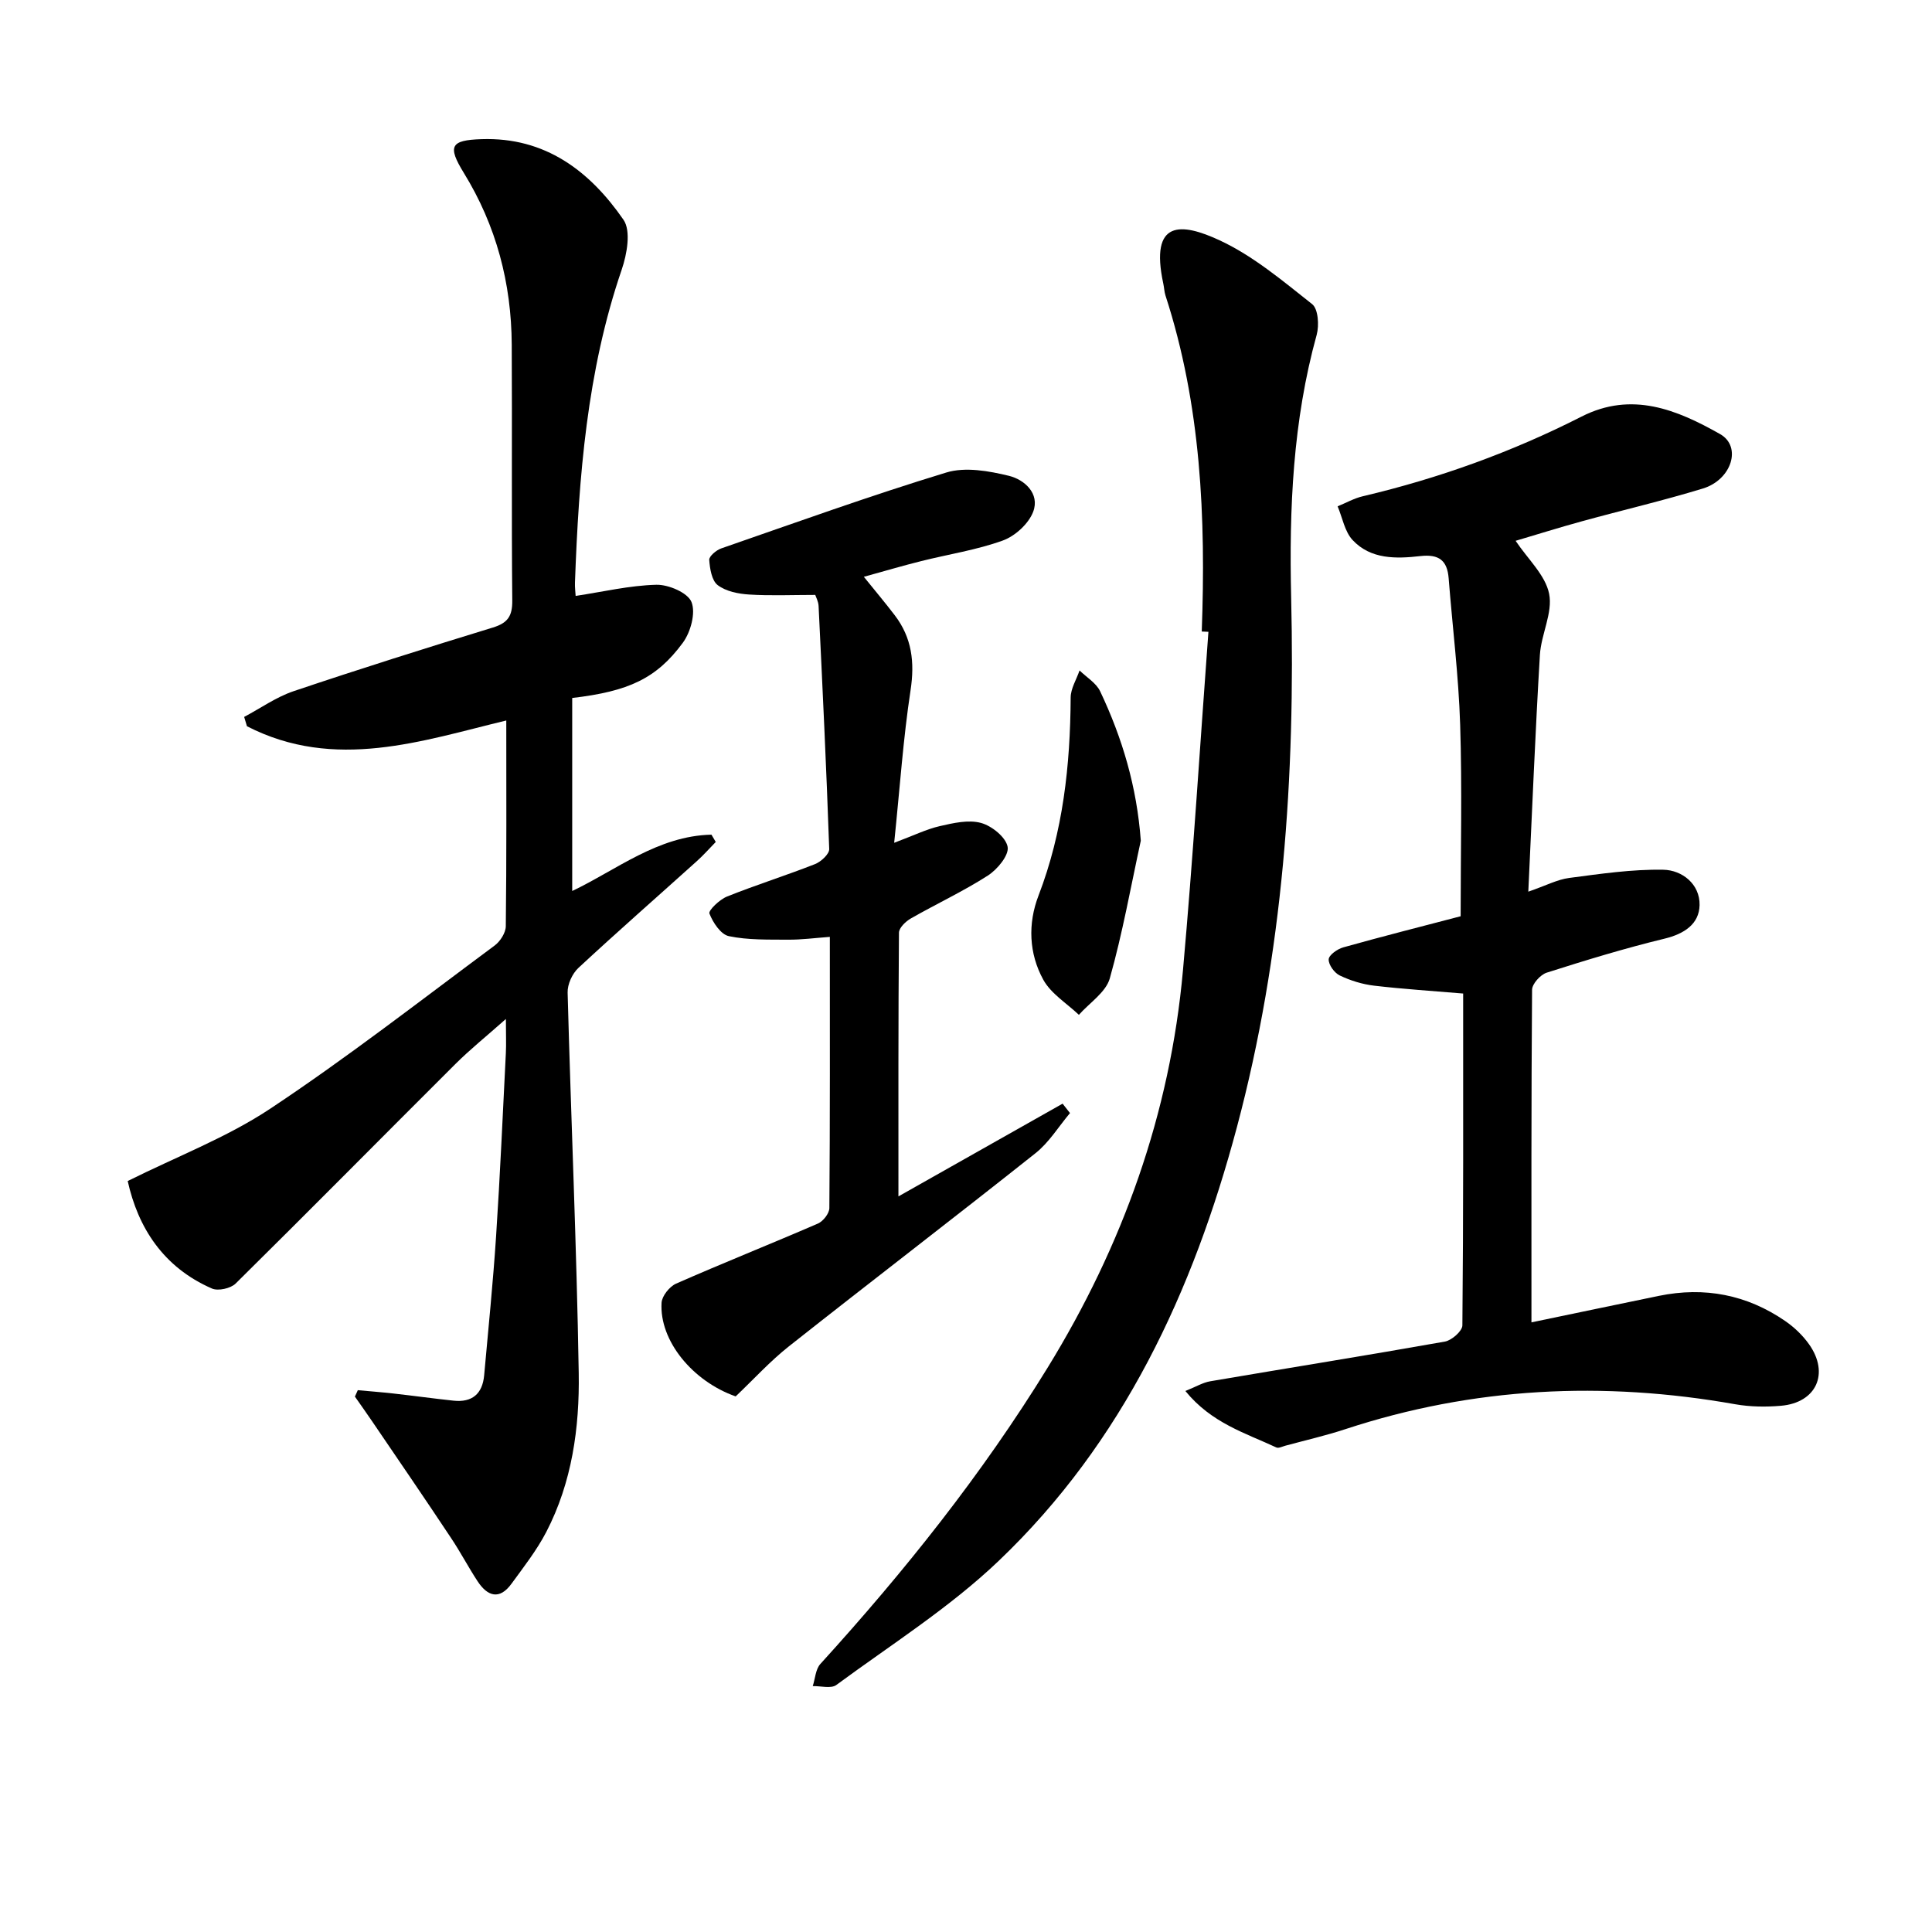
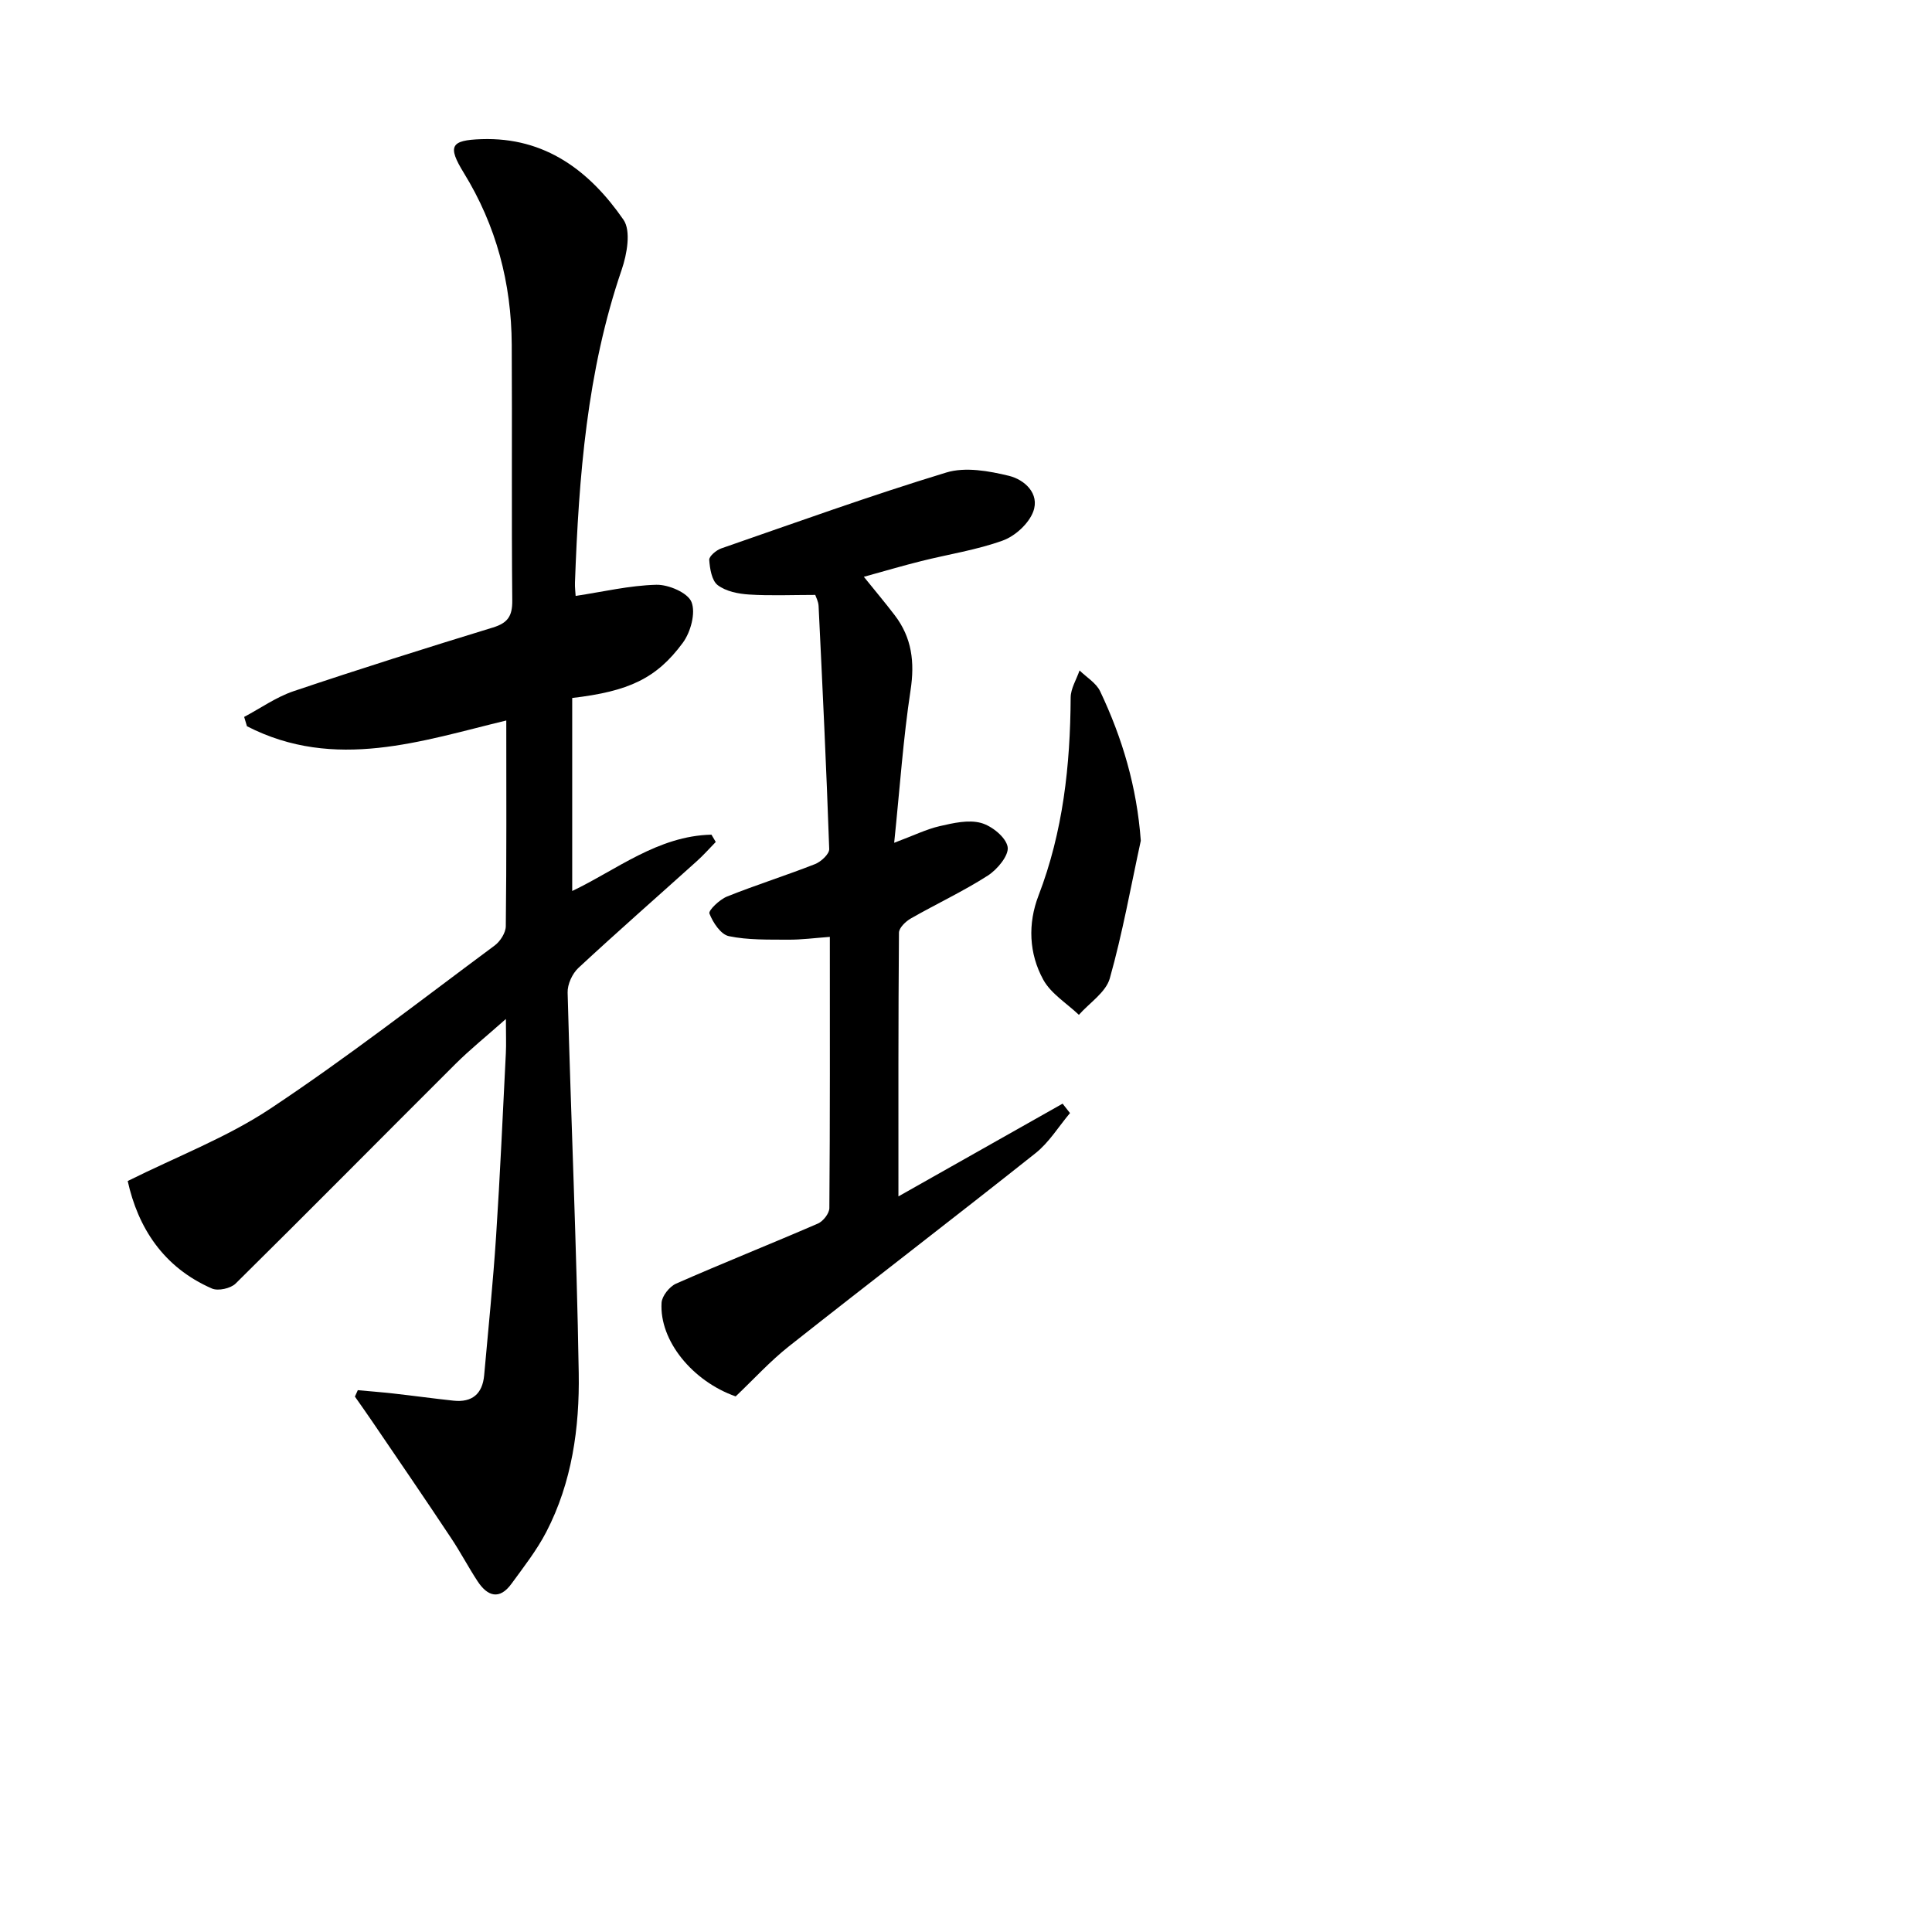
<svg xmlns="http://www.w3.org/2000/svg" enable-background="new 0 0 400 400" viewBox="0 0 400 400">
  <path d="m26.44 244.52c10.22-5.1 20.57-9.03 29.56-15.01 15.92-10.57 31.04-22.35 46.4-33.74 1.16-.86 2.3-2.63 2.32-4 .17-14.12.1-28.25.1-42.6-17.3 4.16-35.48 10.56-53.69 1.19-.19-.64-.39-1.29-.58-1.93 3.39-1.8 6.62-4.1 10.21-5.32 13.69-4.61 27.48-8.96 41.29-13.19 3.08-.94 4.04-2.37 4.01-5.58-.17-17.66-.01-35.33-.11-52.99-.07-12.72-3.2-24.63-9.92-35.55-3.44-5.59-2.71-6.78 3.65-6.99 13.22-.45 22.43 6.61 29.4 16.68 1.6 2.31.73 7.15-.37 10.36-7.2 21.03-8.87 42.82-9.67 64.77-.04.98.1 1.98.14 2.76 5.64-.85 11.16-2.17 16.71-2.31 2.52-.06 6.52 1.65 7.28 3.58.9 2.27-.18 6.23-1.8 8.43-5.46 7.41-11.23 10.06-22.9 11.43v39.96c9.1-4.32 17.75-11.43 28.83-11.66.3.5.6 1.01.89 1.51-1.32 1.35-2.57 2.77-3.97 4.02-8.16 7.35-16.42 14.58-24.46 22.05-1.27 1.18-2.29 3.4-2.24 5.11.7 26.27 1.87 52.52 2.3 78.79.18 11.3-1.39 22.61-6.72 32.89-1.97 3.79-4.66 7.23-7.19 10.7-2.5 3.45-4.99 2.62-7.04-.51-1.91-2.91-3.53-6.02-5.47-8.92-5.38-8.11-10.9-16.17-16.4-24.25-1.15-1.7-2.35-3.37-3.52-5.05.2-.44.4-.89.6-1.33 2.49.23 4.98.42 7.46.7 4.11.46 8.21 1.03 12.33 1.47 3.86.42 6.02-1.39 6.37-5.25.86-9.6 1.84-19.19 2.47-28.8.83-12.61 1.38-25.23 2.02-37.85.1-1.92.01-3.85.01-7.12-4.13 3.66-7.44 6.32-10.43 9.3-15.19 15.14-30.27 30.41-45.53 45.48-1.03 1.01-3.61 1.58-4.89 1.03-10.13-4.41-15.33-12.68-17.45-22.26z" />
-   <path d="m245.42 287.99c2.18-.87 3.61-1.75 5.14-2.01 16.19-2.76 32.42-5.35 48.59-8.22 1.41-.25 3.61-2.18 3.62-3.35.22-22.81.16-45.63.16-68.71-6.33-.54-12.41-.92-18.45-1.63-2.43-.29-4.89-1.05-7.1-2.11-1.11-.53-2.33-2.21-2.29-3.33.03-.89 1.79-2.14 2.99-2.48 8.13-2.28 16.32-4.35 24.33-6.45 0-13.43.32-26.57-.1-39.69-.32-10.1-1.59-20.18-2.38-30.27-.29-3.74-2.04-5.04-5.86-4.61-4.99.57-10.27.71-14.03-3.32-1.64-1.76-2.1-4.62-3.1-6.98 1.74-.71 3.42-1.67 5.23-2.09 15.75-3.71 30.86-9.16 45.27-16.49 10.43-5.31 19.79-1.41 28.68 3.62 4.56 2.58 2.41 9.45-3.55 11.27-8.25 2.52-16.67 4.48-24.99 6.77-4.75 1.3-9.45 2.78-13.79 4.06 2.55 3.81 6.16 7.1 6.94 10.96.79 3.92-1.65 8.38-1.91 12.65-.95 15.92-1.59 31.85-2.4 49.03 3.66-1.26 6-2.52 8.46-2.84 6.47-.85 13.01-1.82 19.5-1.7 3.9.08 7.58 2.98 7.5 7.31-.08 3.94-3.18 5.97-7.26 6.96-8.22 1.99-16.33 4.47-24.39 7.04-1.3.41-3.02 2.32-3.03 3.54-.18 22.81-.13 45.63-.13 68.86 9.06-1.88 17.73-3.71 26.41-5.49 9.43-1.93 18.19-.24 26.11 5.2 1.88 1.29 3.64 2.97 4.95 4.82 4.28 6.04 1.52 12.11-5.81 12.74-3.12.27-6.37.23-9.44-.31-27.34-4.85-54.24-3.56-80.71 5.14-4.09 1.35-8.31 2.31-12.47 3.44-.62.17-1.4.58-1.86.36-6.4-2.99-13.41-5.03-18.83-11.69z" />
-   <path d="m248.81 130.75c.86-23.56-.14-46.91-7.51-69.57-.25-.78-.27-1.64-.45-2.45-2.86-13.31 3.75-12.65 11.67-8.97 6.95 3.23 13.06 8.4 19.15 13.21 1.25.99 1.47 4.38.94 6.33-4.94 17.84-5.72 36-5.29 54.39.87 37.02-1.65 73.75-11.24 109.71-9.06 33.96-23.54 65.19-49.32 89.77-10.15 9.68-22.25 17.32-33.61 25.69-1.09.8-3.23.19-4.88.23.51-1.55.58-3.5 1.59-4.6 17.4-19.13 33.47-39.26 47.04-61.33 15.56-25.32 25.36-52.64 28.02-82.27 2.09-23.33 3.54-46.72 5.27-70.08-.47-.02-.92-.04-1.38-.06z" />
  <path d="m221.53 230.45c-2.35 2.79-4.32 6.06-7.12 8.29-16.93 13.45-34.11 26.59-51.07 40-3.9 3.08-7.28 6.81-11.03 10.37-8.88-3.12-15.82-11.5-15.34-19.4.09-1.4 1.65-3.35 3.01-3.95 9.73-4.28 19.6-8.21 29.35-12.43 1.09-.47 2.37-2.1 2.38-3.21.15-18.47.1-36.94.1-56.15-3.12.23-5.86.6-8.59.58-4.12-.03-8.33.1-12.32-.73-1.67-.35-3.3-2.82-4.02-4.68-.25-.65 2.11-2.91 3.64-3.52 6.01-2.41 12.2-4.35 18.23-6.72 1.24-.49 2.97-2.09 2.93-3.12-.58-16.78-1.39-33.56-2.2-50.33-.05-.94-.56-1.86-.69-2.28-4.83 0-9.28.2-13.7-.08-2.23-.14-4.79-.65-6.49-1.94-1.24-.94-1.63-3.4-1.76-5.23-.05-.75 1.45-2.02 2.49-2.38 15.49-5.37 30.92-10.94 46.59-15.71 3.93-1.2 8.81-.33 12.99.69 3.18.78 6.42 3.66 5 7.43-.94 2.48-3.74 5.04-6.29 5.96-5.42 1.96-11.23 2.84-16.86 4.25-3.84.96-7.63 2.08-11.91 3.26 2.32 2.88 4.43 5.38 6.41 7.98 3.54 4.64 4.15 9.7 3.26 15.52-1.52 9.97-2.2 20.08-3.39 31.57 4.09-1.53 6.69-2.82 9.44-3.45 2.79-.64 5.93-1.37 8.54-.66 2.24.61 5.16 2.97 5.51 4.96.31 1.73-2.13 4.68-4.1 5.94-5.11 3.28-10.67 5.86-15.96 8.89-1.06.61-2.43 1.93-2.44 2.93-.15 17.97-.11 35.93-.11 54.6 11.68-6.6 22.83-12.9 33.99-19.2.51.64 1.02 1.3 1.53 1.95z" />
  <path d="m236.19 174.06c-2.07 9.52-3.78 19.15-6.42 28.51-.82 2.88-4.19 5.05-6.4 7.54-2.51-2.39-5.77-4.37-7.37-7.27-2.98-5.42-3.22-11.61-.99-17.41 5.09-13.24 6.58-26.98 6.66-41.01.01-1.87 1.2-3.74 1.84-5.61 1.45 1.42 3.44 2.59 4.26 4.31 4.6 9.69 7.61 19.82 8.42 30.94z" />
</svg>